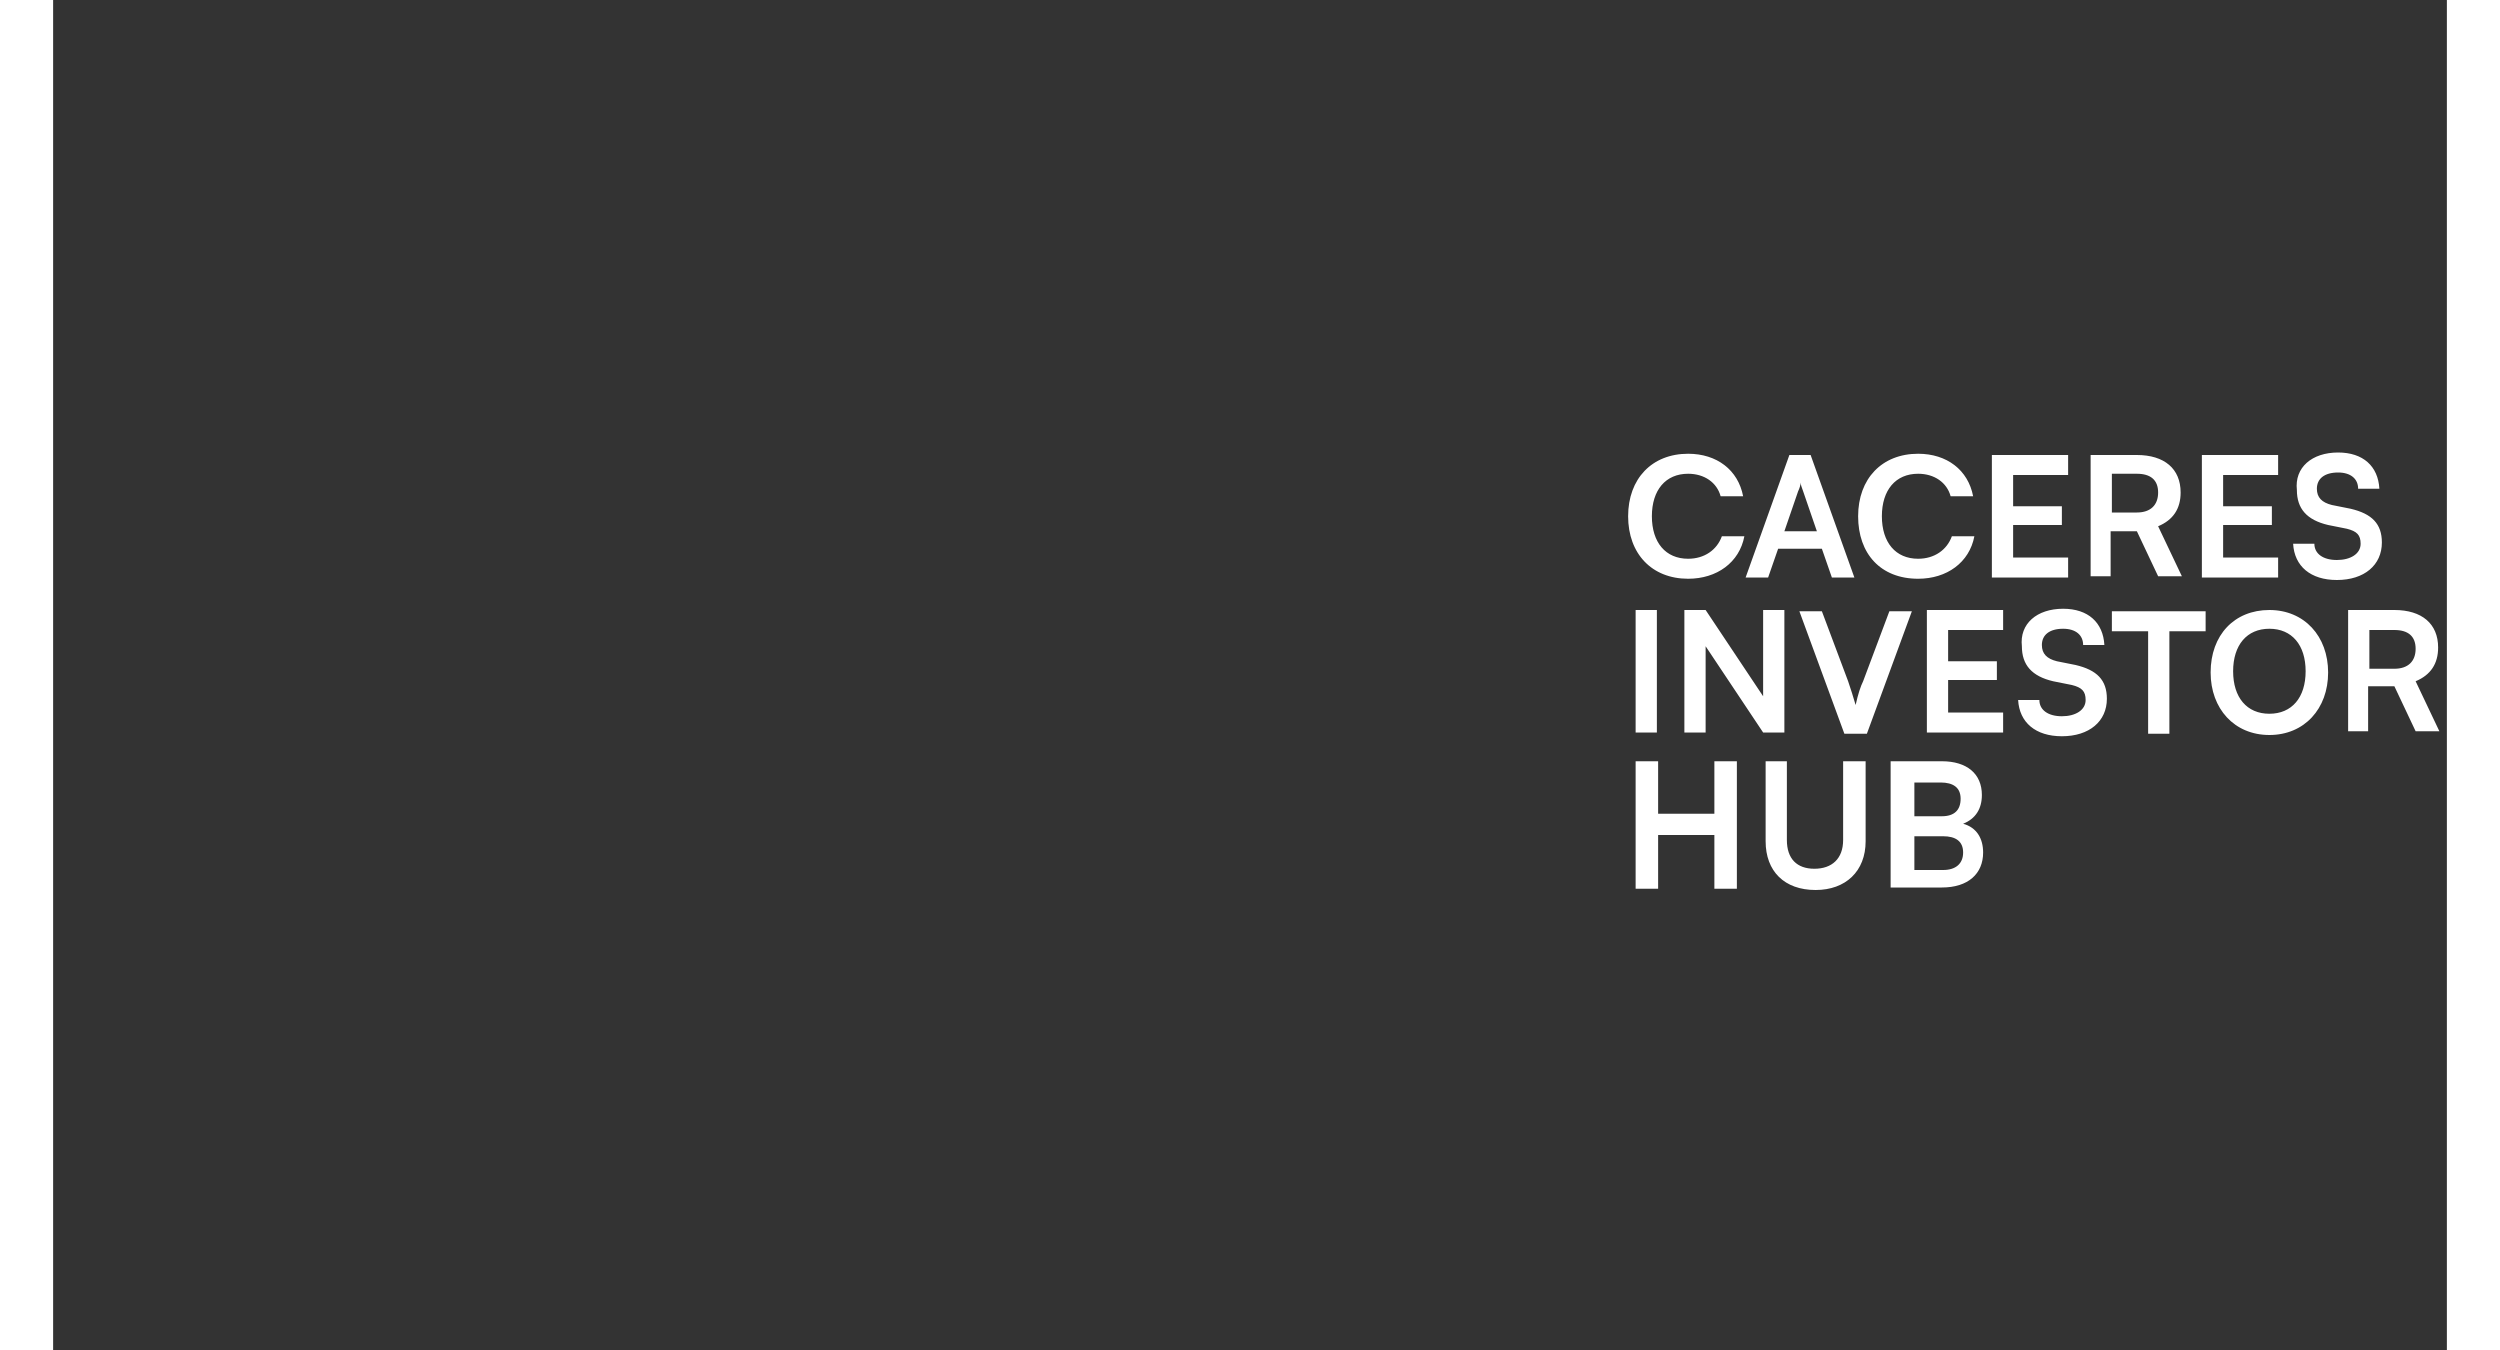
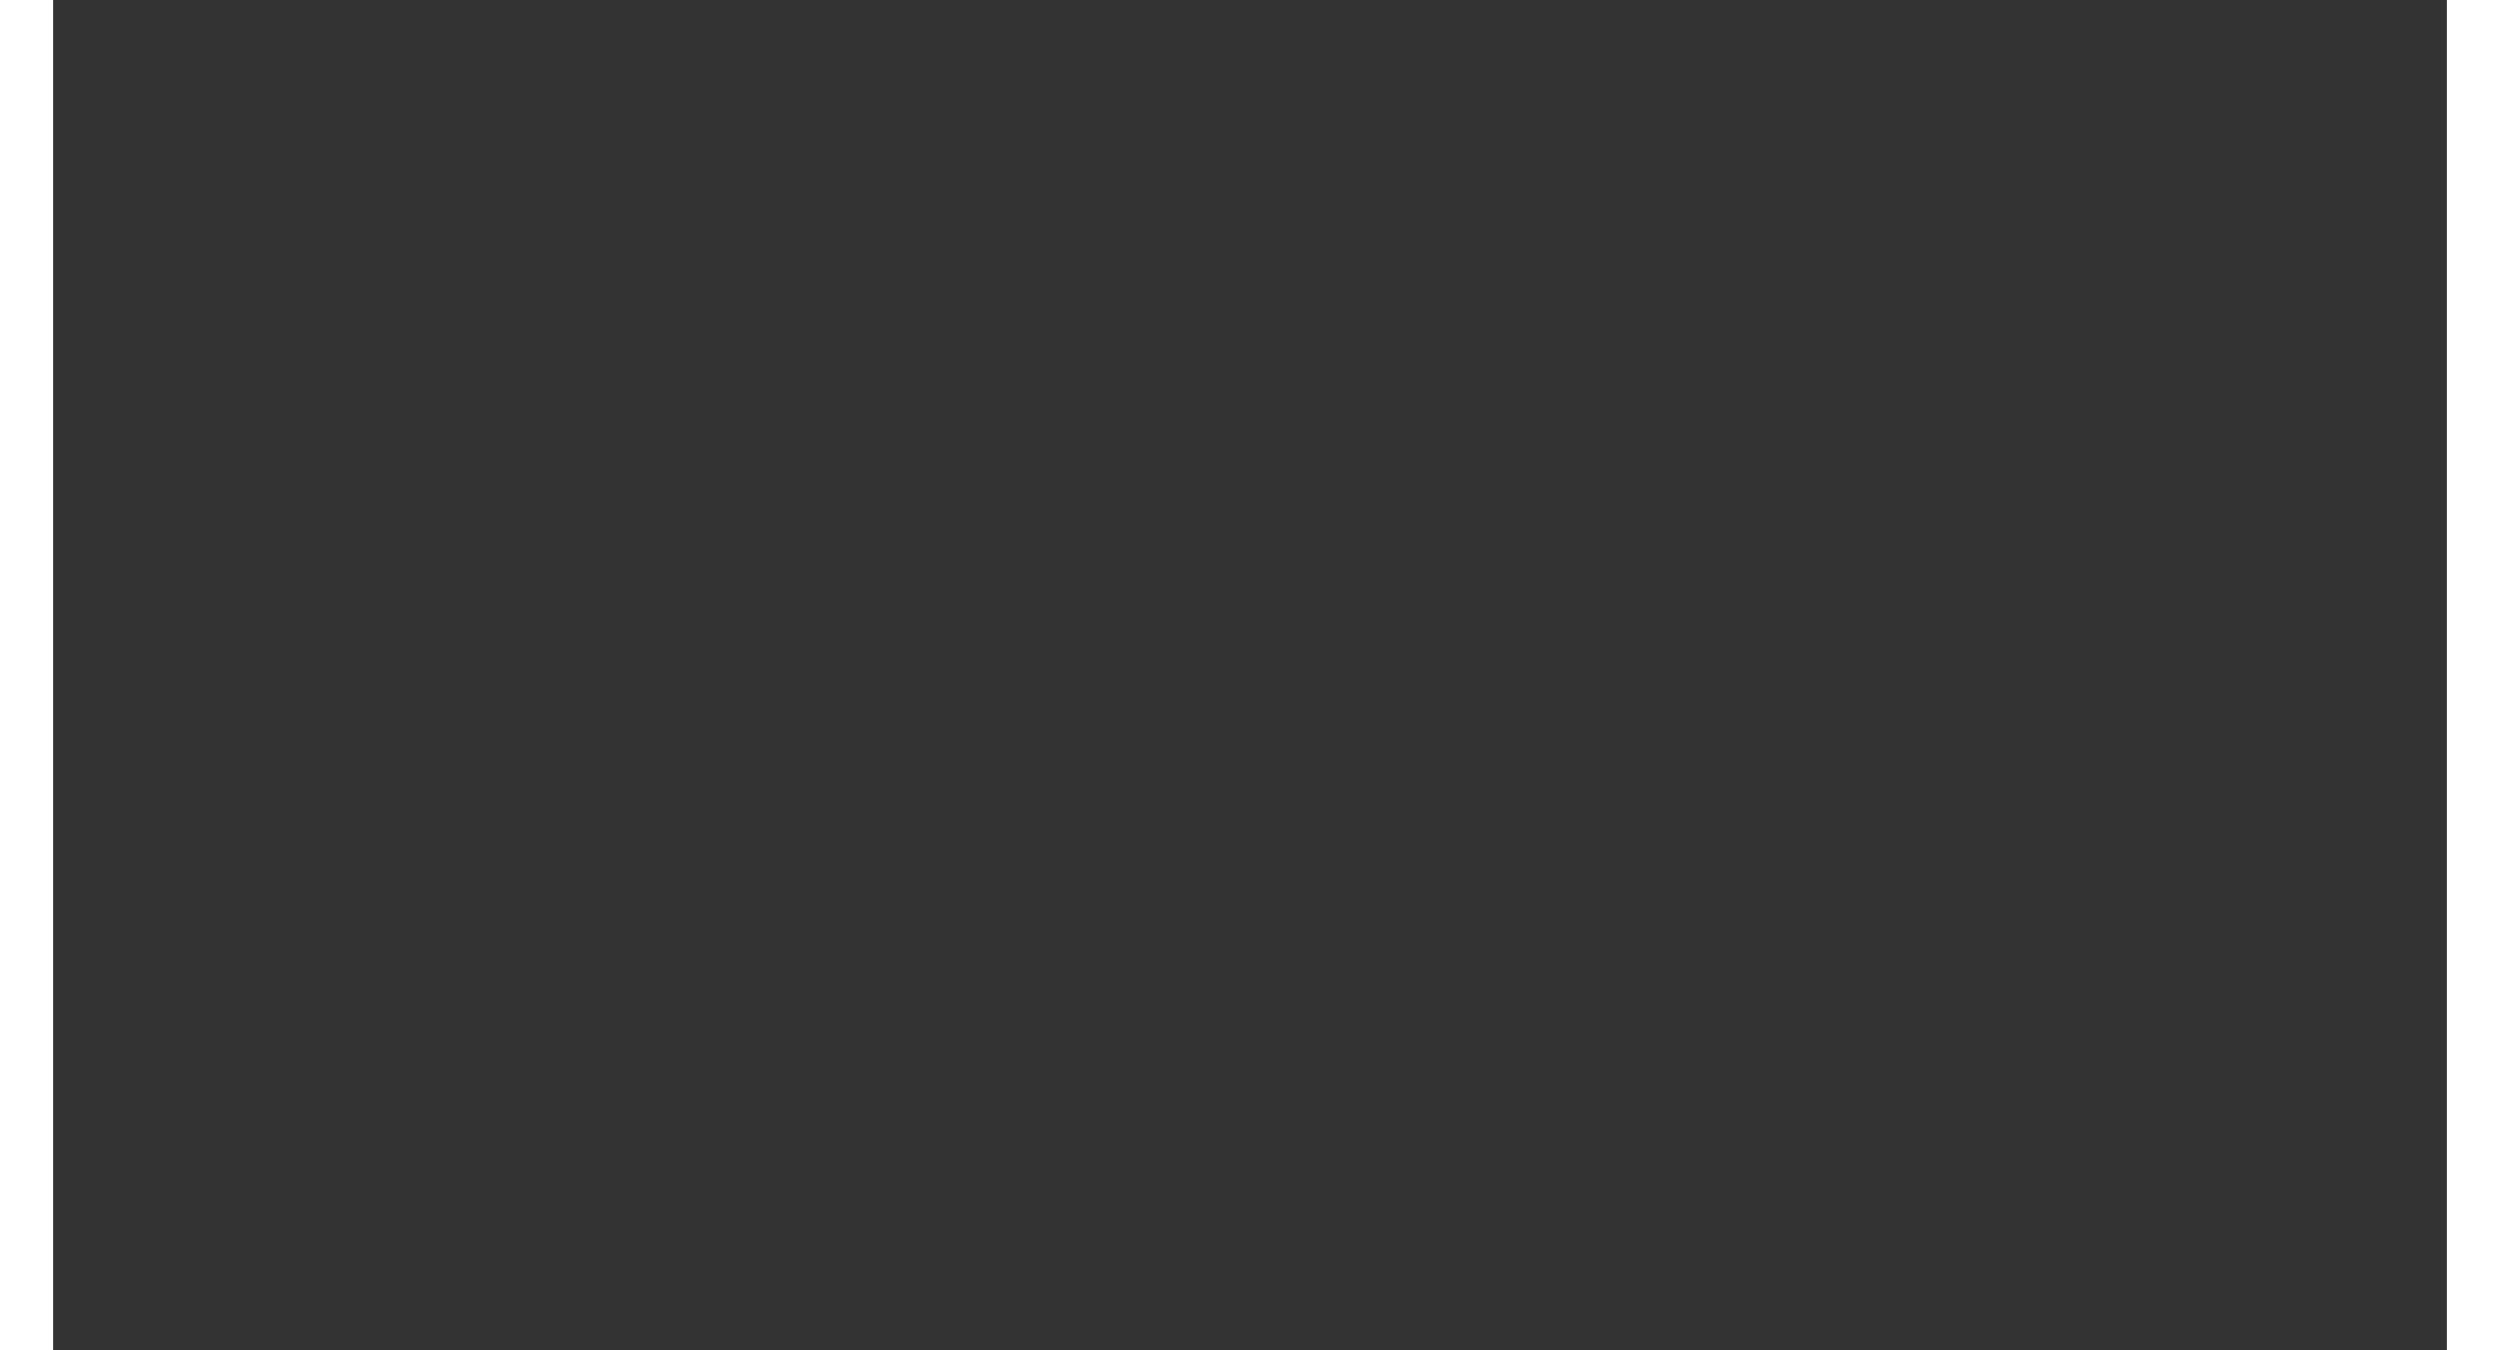
<svg xmlns="http://www.w3.org/2000/svg" xml:space="preserve" id="Layer_1" width="200" x="0" y="0" style="" version="1.1" viewBox="0 0 191.5 108">
  <rect x="0" y="0" width="191.5" height="108" fill="#333333" stroke="none" />
  <style>.st0{fill:#fff}.st2{fill:none;stroke:#fff;stroke-width:4;stroke-linecap:round;stroke-linejoin:round;stroke-miterlimit:10}</style>
-   <path d="M126 41.3c0-3 1.9-5 4.8-5 2.3 0 4 1.3 4.4 3.4h-1.8c-.3-1.1-1.3-1.8-2.6-1.8-1.8 0-2.9 1.3-2.9 3.4 0 2.1 1.1 3.4 2.9 3.4 1.3 0 2.3-.7 2.7-1.8h1.8c-.4 2.1-2.2 3.4-4.5 3.4-2.9 0-4.8-2-4.8-5zM135.4 46.2l3.5-9.8h1.7l3.5 9.8h-1.8l-.8-2.3H138l-.8 2.3h-1.8zm3.1-3.7h2.6l-1.1-3.2c-.1-.3-.2-.5-.2-.7 0 .2-.1.5-.2.7l-1.1 3.2zM144.4 41.3c0-3 1.9-5 4.8-5 2.3 0 4 1.3 4.4 3.4h-1.8c-.3-1.1-1.3-1.8-2.6-1.8-1.8 0-2.9 1.3-2.9 3.4 0 2.1 1.1 3.4 2.9 3.4 1.3 0 2.3-.7 2.7-1.8h1.8c-.4 2.1-2.2 3.4-4.5 3.4-3 0-4.8-2-4.8-5zM155.1 46.2v-9.8h6.1V38h-4.4v2.5h3.9V42h-3.9v2.6h4.4v1.6h-6.1zM163 46.2v-9.8h3.7c2.2 0 3.5 1.1 3.5 3 0 1.3-.6 2.2-1.8 2.7l1.9 4h-1.9l-1.7-3.6h-2.1v3.6H163zm1.7-5.2h2c1.1 0 1.7-.6 1.7-1.6s-.6-1.5-1.7-1.5h-2V41zM171.9 46.2v-9.8h6.1V38h-4.4v2.5h3.9V42h-3.9v2.6h4.4v1.6h-6.1zM182.8 36.2c2 0 3.2 1.1 3.3 2.9h-1.7c0-.8-.6-1.3-1.6-1.3-1.1 0-1.7.5-1.7 1.3 0 .7.4 1.1 1.2 1.3l1.5.3c1.7.4 2.5 1.2 2.5 2.7 0 1.8-1.4 3-3.6 3-2.1 0-3.4-1.1-3.5-2.9h1.7c0 .8.7 1.3 1.8 1.3s1.9-.5 1.9-1.3c0-.7-.3-1-1.1-1.2L182 42c-1.7-.4-2.5-1.3-2.5-2.8-.2-1.8 1.2-3 3.3-3zM128.3 58.6h-1.7v-9.8h1.7v9.8zM130.5 58.6v-9.8h1.7l4.6 6.9v-6.9h1.7v9.8h-1.7l-4.6-6.9v6.9h-1.7zM139.7 48.9h1.8l2.1 5.6c.2.6.4 1.2.6 1.9.2-.9.4-1.5.6-1.9l2.1-5.6h1.8l-3.6 9.8h-1.8l-3.6-9.8zM149.9 58.6v-9.8h6.1v1.6h-4.4v2.5h3.9v1.5h-3.9V57h4.4v1.6h-6.1zM160.8 48.7c2 0 3.2 1.1 3.3 2.9h-1.7c0-.8-.6-1.3-1.6-1.3-1.1 0-1.7.5-1.7 1.3 0 .7.4 1.1 1.2 1.3l1.5.3c1.7.4 2.5 1.2 2.5 2.7 0 1.8-1.4 3-3.6 3-2.1 0-3.4-1.1-3.5-2.9h1.7c0 .8.7 1.3 1.8 1.3s1.9-.5 1.9-1.3c0-.7-.3-1-1.1-1.2l-1.5-.3c-1.7-.4-2.5-1.3-2.5-2.8-.2-1.8 1.2-3 3.3-3zM164.8 48.9h7.4v1.6h-2.9v8.2h-1.7v-8.2h-2.9v-1.6zM177.3 58.8c-2.8 0-4.7-2.1-4.7-5 0-3 1.9-5 4.7-5 2.8 0 4.7 2.1 4.7 5s-1.9 5-4.7 5zm0-8.5c-1.8 0-2.9 1.3-2.9 3.4s1.1 3.4 2.9 3.4 2.9-1.3 2.9-3.4c0-2.1-1.1-3.4-2.9-3.4zM183.6 58.6v-9.8h3.7c2.2 0 3.5 1.1 3.5 3 0 1.3-.6 2.2-1.8 2.7l1.9 4H189l-1.7-3.6h-2.1v3.6h-1.6zm1.7-5.1h2c1.1 0 1.7-.6 1.7-1.6s-.6-1.5-1.7-1.5h-2v3.1zM126.6 71.1V60.9h1.8v4.2h4.5v-4.2h1.8v10.2h-1.8v-4.3h-4.5v4.3h-1.8zM136.9 60.9h1.8v6.3c0 1.5.8 2.3 2.2 2.3 1.4 0 2.3-.8 2.3-2.3v-6.3h1.8v6.4c0 2.4-1.6 3.9-4 3.9-2.5 0-4-1.5-4-3.9v-6.4zM147.1 60.9h4c2 0 3.2 1 3.2 2.7 0 1.1-.5 1.9-1.5 2.3 1.1.3 1.6 1.2 1.6 2.3 0 1.7-1.2 2.8-3.3 2.8H147V60.9zm1.8 1.6v2.8h2.2c1 0 1.5-.5 1.5-1.4 0-.9-.6-1.3-1.6-1.3h-2.1zm0 4.3v2.8h2.3c1 0 1.6-.5 1.6-1.4 0-.9-.6-1.3-1.6-1.3h-2.3z" class="st0 sFaOzzts_0" />
  <linearGradient id="SVGID_1_" x1="0" x2="105.492" y1="54" y2="54" gradientUnits="userSpaceOnUse">
    <stop offset="0" style="stop-color:#009fe3" />
    <stop offset=".581" style="stop-color:#7e678f" />
    <stop offset="1" style="stop-color:#ec736e" />
  </linearGradient>
  <path d="M103.2 71c-7 20.4-26.4 35-49.2 35-28.7 0-52-23.3-52-52S25.3 2 54 2c23.1 0 42.7 15.1 49.5 36" style="fill:none;stroke:url(#SVGID_1_);stroke-width:4;stroke-linecap:round;stroke-miterlimit:10" class="sFaOzzts_1" />
-   <path d="M33.3 38.5v31M54 38.5v31M74.7 38.5v31M74.7 54H54" class="st2 sFaOzzts_2" />
  <style data-made-with="vivus-instant">.sFaOzzts_0{stroke-dasharray:858 860;stroke-dashoffset:859;animation:sFaOzzts_draw_0 16000ms ease-in-out 0ms infinite,sFaOzzts_fade 16000ms linear 0ms infinite;}.sFaOzzts_1{stroke-dasharray:294 296;stroke-dashoffset:295;animation:sFaOzzts_draw_1 16000ms ease-in-out 0ms infinite,sFaOzzts_fade 16000ms linear 0ms infinite;}.sFaOzzts_2{stroke-dasharray:114 116;stroke-dashoffset:115;animation:sFaOzzts_draw_2 16000ms ease-in-out 0ms infinite,sFaOzzts_fade 16000ms linear 0ms infinite;}@keyframes sFaOzzts_draw{100%{stroke-dashoffset:0;}}@keyframes sFaOzzts_fade{0%{stroke-opacity:1;}97.5%{stroke-opacity:1;}100%{stroke-opacity:0;}}@keyframes sFaOzzts_draw_0{5%{stroke-dashoffset: 859}35%{ stroke-dashoffset: 0;}100%{ stroke-dashoffset: 0;}}@keyframes sFaOzzts_draw_1{5%{stroke-dashoffset: 295}35%{ stroke-dashoffset: 0;}100%{ stroke-dashoffset: 0;}}@keyframes sFaOzzts_draw_2{5%{stroke-dashoffset: 115}35%{ stroke-dashoffset: 0;}100%{ stroke-dashoffset: 0;}}</style>
</svg>